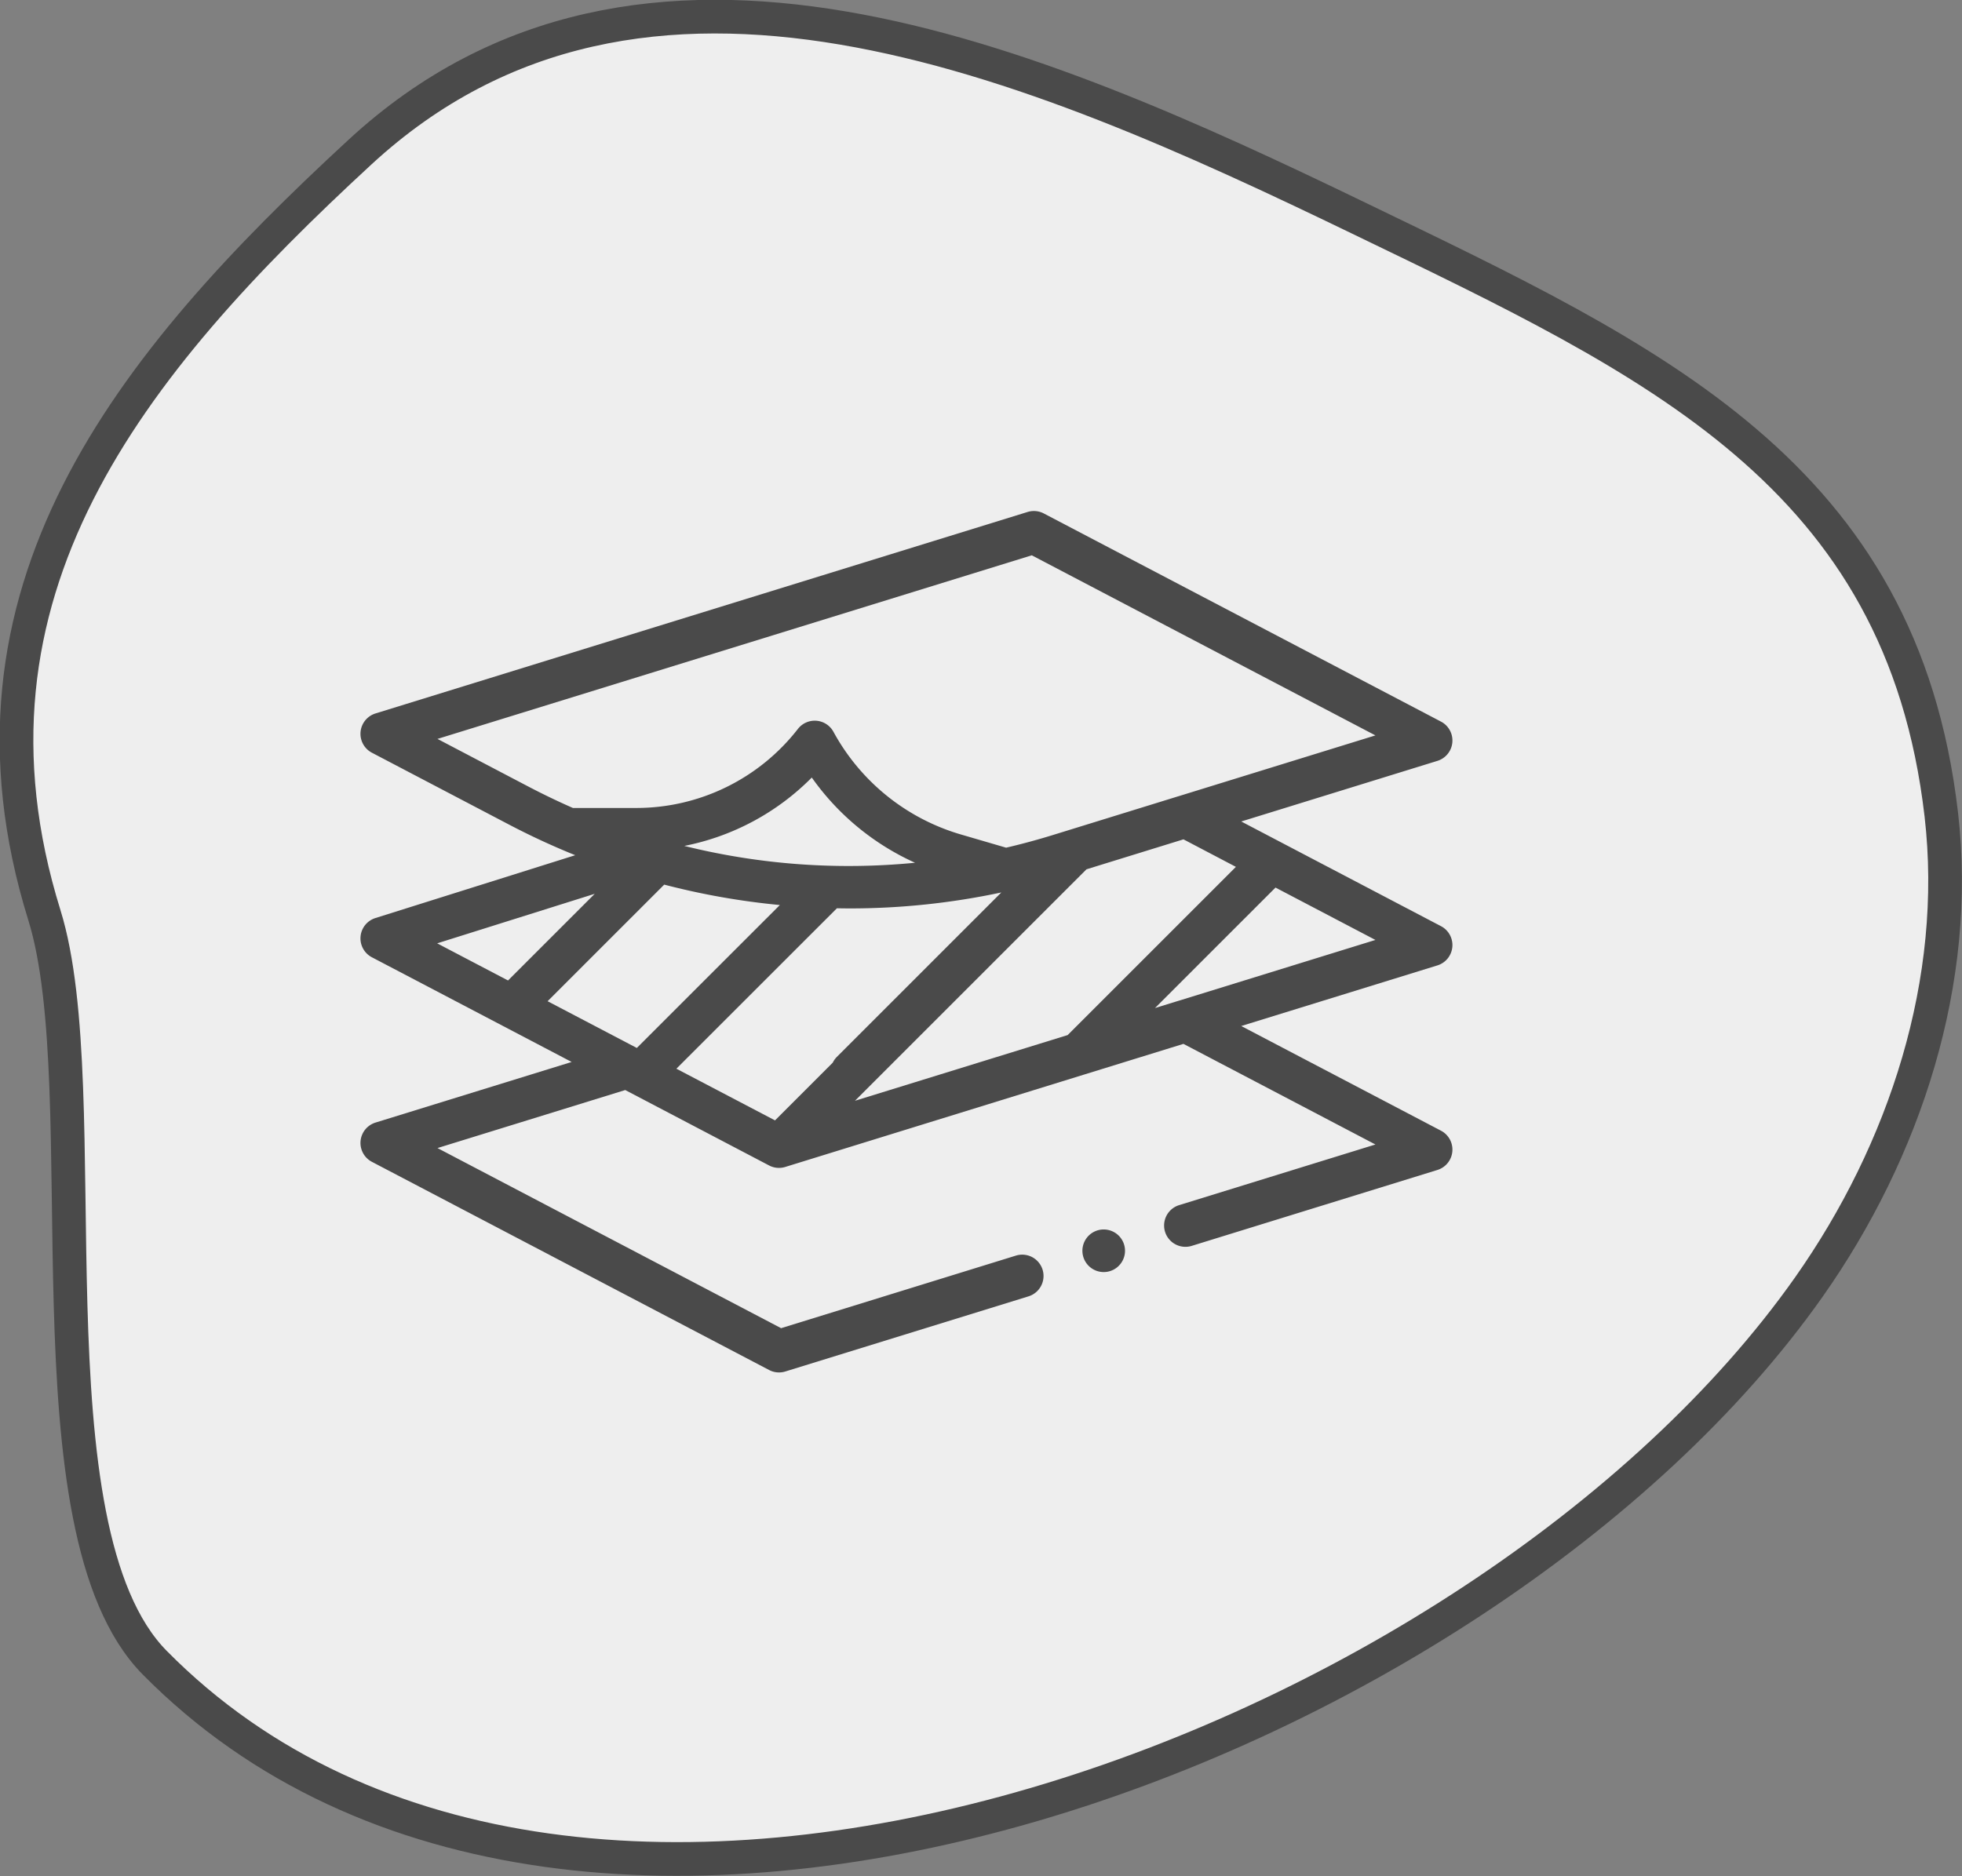
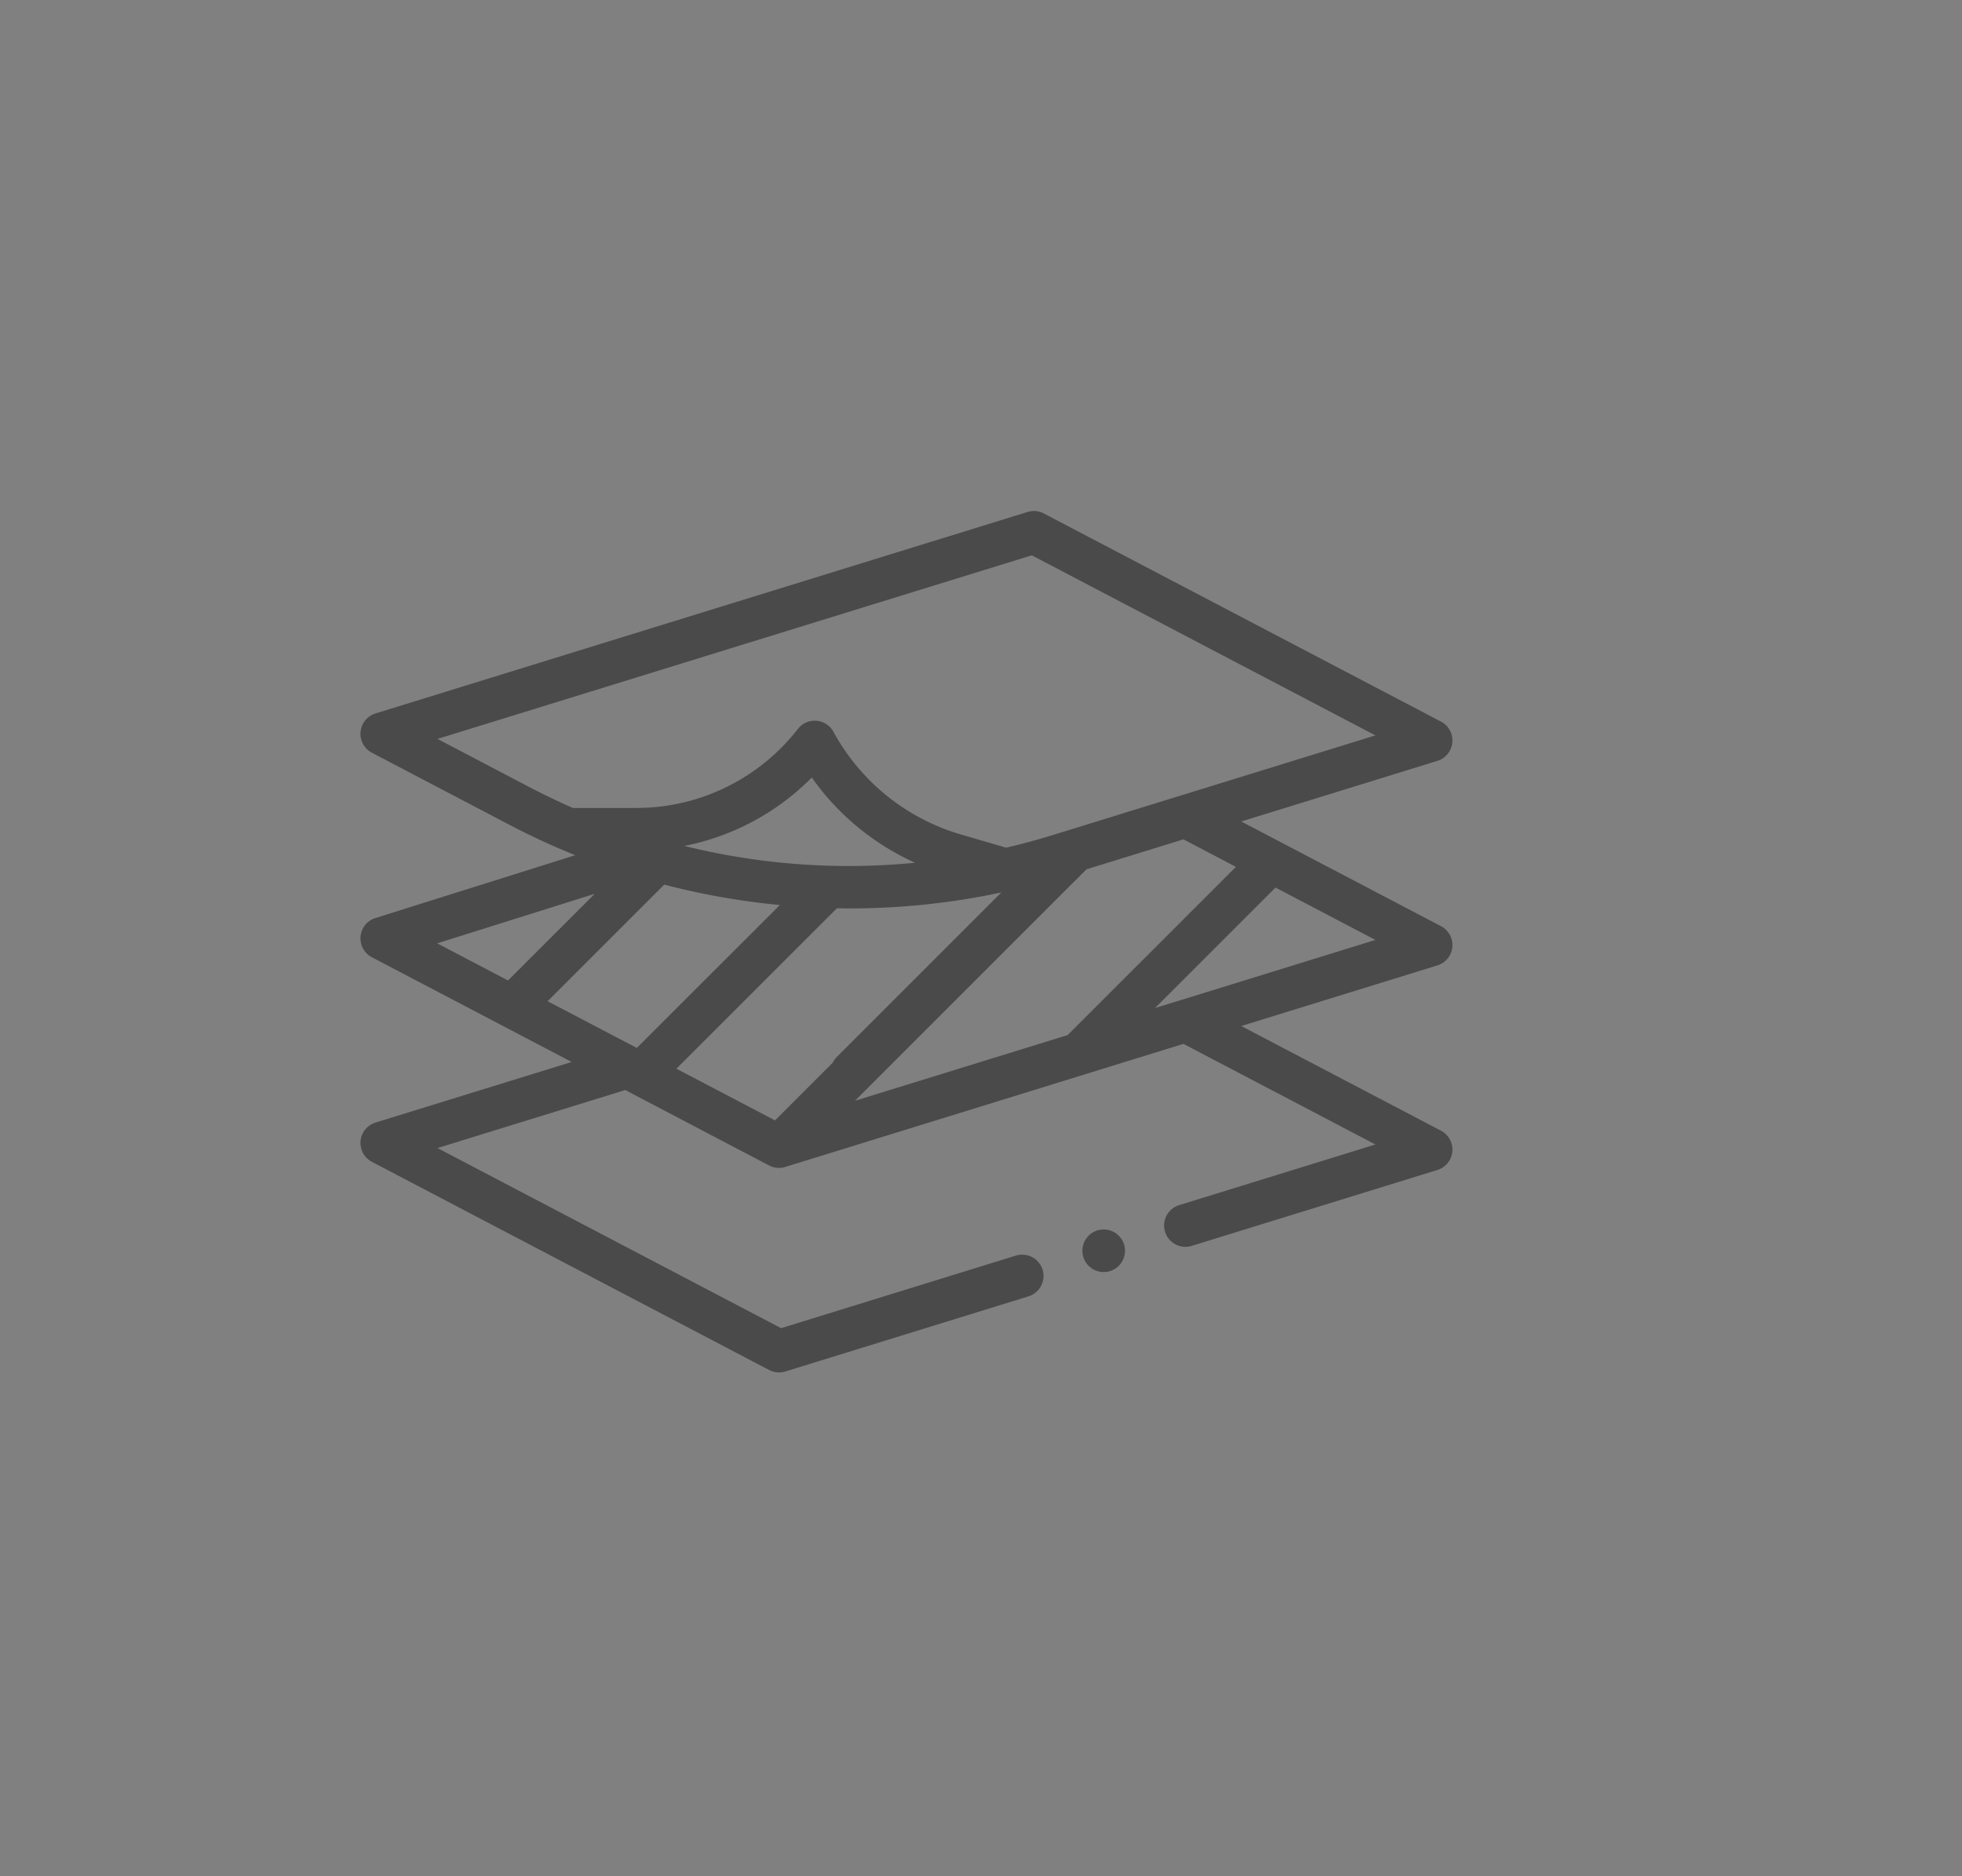
<svg xmlns="http://www.w3.org/2000/svg" width="291.268" height="278.576" viewBox="0 0 291.268 278.576">
  <rect x="0" y="0" width="291.268" height="278.576" fill="#808080" stroke="none" />
  <defs>
    <clipPath id="clip-path">
      <rect id="Rechteck_164" data-name="Rechteck 164" width="162.107" height="162.107" />
    </clipPath>
  </defs>
  <g id="nav_Material115" data-name="nav Material115" transform="translate(-957.55 -5560.533)">
    <g id="nav_mission" data-name="nav mission" transform="translate(33.308 395.172)">
-       <path id="Pfad_421" data-name="Pfad 421" d="M64.554,470.813c63.026,63.86,197.382,12.565,245.534-55.738,14.316-20.314,22.549-45.516,19.692-70.2-5.857-50.581-42.68-67.381-86.471-88.556-48.569-23.485-106.277-48.551-148.261-9.833-34.274,31.606-61.76,65.434-46.873,113.328C56.345,386.087,44.909,450.909,64.554,470.813Z" transform="translate(882.657 4941.441)" fill="#eee" stroke="#4a4a4a" stroke-width="5" />
-     </g>
+       </g>
    <g id="_20191014_Icons-Menue_Material" data-name="20191014_Icons-Menue_Material" transform="translate(854.596 5488.703)">
      <g id="layers--1-" transform="translate(156.467 130.297)">
        <g id="Gruppe_745" data-name="Gruppe 745">
          <g id="Gruppe_744" data-name="Gruppe 744" clip-path="url(#clip-path)">
            <path id="Pfad_1257" data-name="Pfad 1257" d="M162.093,101.1a3.164,3.164,0,0,0-1.682-3.093L130.756,82.461l29.12-9a3.166,3.166,0,0,0,.535-5.829L101.444,36.721a3.167,3.167,0,0,0-2.406-.221L2.231,66.419a3.167,3.167,0,0,0-.534,5.83l20.36,10.673q4.822,2.527,9.826,4.546L2.216,96.8a3.166,3.166,0,0,0-.521,5.824L31.352,118.17l-29.121,9A3.166,3.166,0,0,0,1.7,133l58.967,30.912a3.168,3.168,0,0,0,2.4.22l36.106-11.158a3.166,3.166,0,1,0-1.87-6.05L62.446,157.7,11.434,130.954l27.872-8.615,21.358,11.2a3.155,3.155,0,0,0,2.4.22L107.561,120l.03-.009,14.584-4.508,28.5,14.941-29.14,9.005a3.166,3.166,0,1,0,1.869,6.05l36.473-11.272a3.167,3.167,0,0,0,.535-5.829l-29.657-15.546,29.121-9A3.166,3.166,0,0,0,162.093,101.1ZM129.963,89.2l-24.977,24.977L73.41,123.932l34.369-34.369,14.4-4.45Zm-81.9-3.108A36.539,36.539,0,0,0,67,75.934,37.8,37.8,0,0,0,82.33,88.589,101.276,101.276,0,0,1,48.06,86.087Zm14.191,8.779L41.026,116.091l-13.245-6.942L45.094,91.836A108.84,108.84,0,0,0,62.251,94.866Zm8.477.478c.646.011,1.29.022,1.934.022A107.839,107.839,0,0,0,95.137,93L70.724,117.414a3.169,3.169,0,0,0-.606.853l-8.577,8.578L46.9,119.171ZM11.433,70.2,99.661,42.936l51.013,26.742-29.125,9-.009,0-18.7,5.778q-3.477,1.076-6.99,1.895L89.21,84.411A31.659,31.659,0,0,1,70.215,69.139a3.165,3.165,0,0,0-5.271-.429A30.387,30.387,0,0,1,40.856,80.455H31.538Q28.23,79,25,77.314ZM34.777,93.2l-12.871,12.87-10.52-5.515Zm86.774,15.856-.012,0-3.59,1.109,17.891-17.891,14.835,7.777Z" transform="translate(0 -18.945)" fill="#4a4a4a" />
            <path id="Pfad_1258" data-name="Pfad 1258" d="M226.928,259.108a3.163,3.163,0,1,0,2.241.928A3.19,3.19,0,0,0,226.928,259.108Z" transform="translate(-116.593 -135.011)" fill="#4a4a4a" />
          </g>
        </g>
      </g>
    </g>
  </g>
</svg>